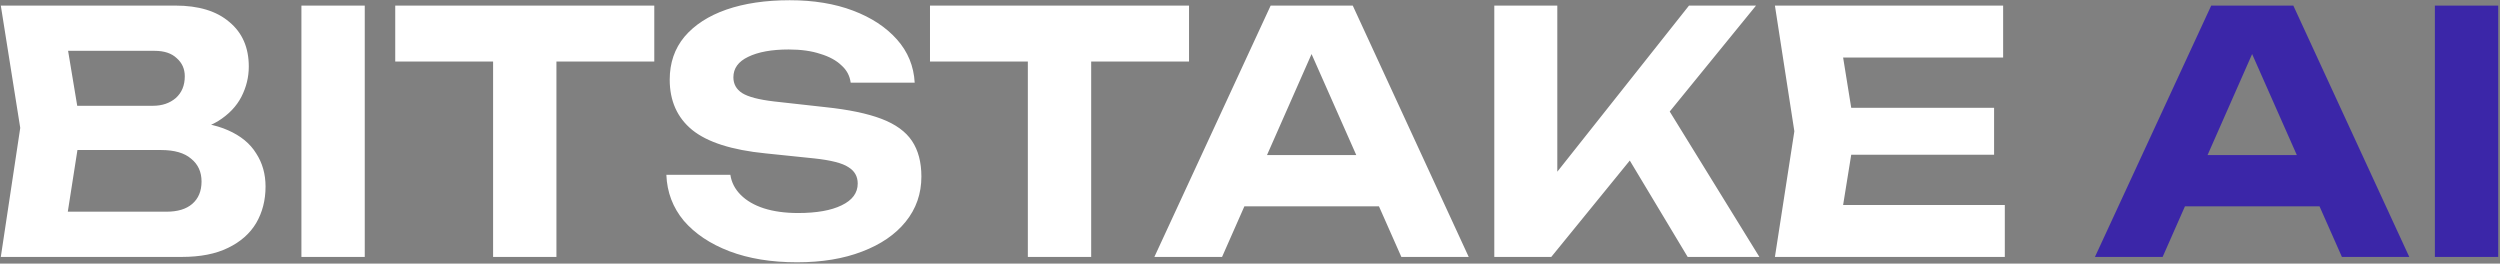
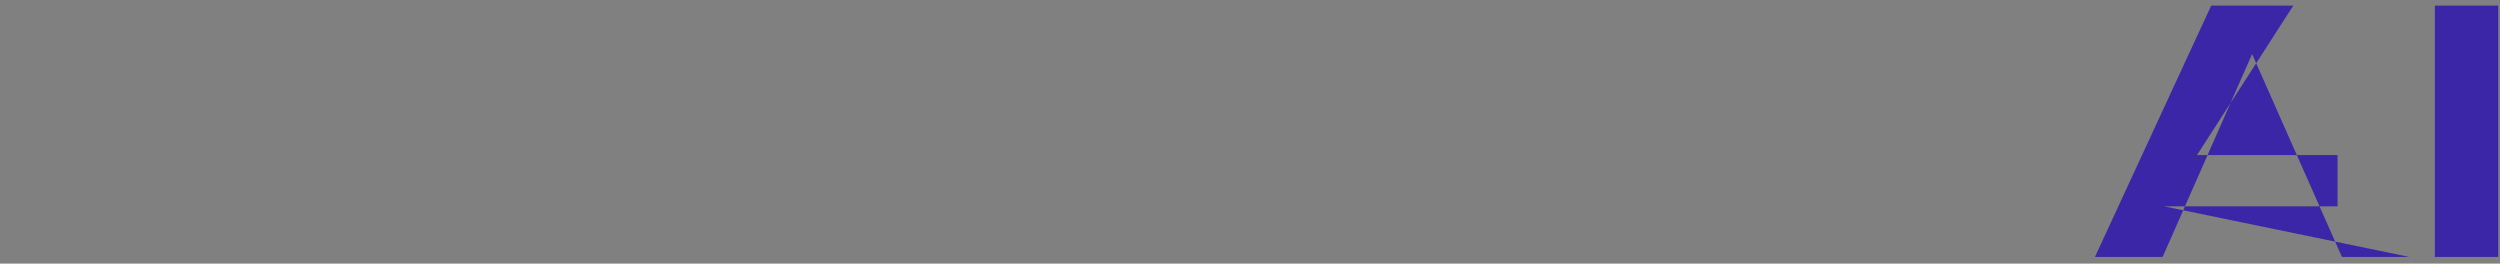
<svg xmlns="http://www.w3.org/2000/svg" width="1119" height="118" viewBox="0 0 1119 118" fill="none">
  <rect x="0" y="0" width="1119" height="118" fill="#808080" stroke="none" />
-   <path d="M78.06 59.8L80.46 54.25C89.26 54.45 96.46 55.8 102.06 58.3C107.76 60.8 111.96 64.25 114.66 68.65C117.46 72.95 118.86 77.9 118.86 83.5C118.86 89.6 117.46 95.05 114.66 99.85C111.86 104.55 107.66 108.25 102.06 110.95C96.56 113.65 89.66 115 81.36 115H0.36L9.06 57.25L0.36 2.5H78.51C88.91 2.5 96.96 4.95 102.66 9.85C108.46 14.65 111.36 21.3 111.36 29.8C111.36 34.5 110.26 39 108.06 43.3C105.86 47.6 102.36 51.25 97.56 54.25C92.76 57.15 86.26 59 78.06 59.8ZM28.26 108.1L17.46 94.75H74.61C79.51 94.75 83.31 93.6 86.01 91.3C88.81 88.9 90.21 85.55 90.21 81.25C90.21 76.95 88.66 73.55 85.56 71.05C82.56 68.45 78.06 67.15 72.06 67.15H25.26V47.35H68.46C72.56 47.35 75.96 46.2 78.66 43.9C81.36 41.5 82.71 38.25 82.71 34.15C82.71 30.85 81.51 28.15 79.11 26.05C76.81 23.85 73.51 22.75 69.21 22.75H17.61L28.26 9.4L36.21 57.25L28.26 108.1ZM134.914 2.5H163.264V115H134.914V2.5ZM220.708 15.1H249.058V115H220.708V15.1ZM176.908 2.5H292.858V27.55H176.908V2.5ZM298.264 78.25H326.914C327.414 81.65 328.964 84.65 331.564 87.25C334.164 89.85 337.614 91.85 341.914 93.25C346.314 94.65 351.414 95.35 357.214 95.35C365.514 95.35 372.014 94.2 376.714 91.9C381.514 89.6 383.914 86.35 383.914 82.15C383.914 78.95 382.514 76.5 379.714 74.8C377.014 73 371.914 71.7 364.414 70.9L342.664 68.65C327.564 67.15 316.614 63.65 309.814 58.15C303.114 52.65 299.764 45.15 299.764 35.65C299.764 28.15 301.964 21.75 306.364 16.45C310.864 11.15 317.114 7.1 325.114 4.3C333.214 1.5 342.664 0.1 353.464 0.1C364.164 0.1 373.614 1.65 381.814 4.75C390.014 7.85 396.564 12.15 401.464 17.65C406.364 23.15 409.014 29.6 409.414 37H380.764C380.364 33.9 378.964 31.3 376.564 29.2C374.264 27 371.114 25.3 367.114 24.1C363.214 22.8 358.514 22.15 353.014 22.15C345.414 22.15 339.364 23.25 334.864 25.45C330.464 27.55 328.264 30.6 328.264 34.6C328.264 37.6 329.564 39.95 332.164 41.65C334.864 43.35 339.614 44.6 346.414 45.4L369.364 47.95C379.864 49.05 388.264 50.8 394.564 53.2C400.864 55.6 405.414 58.9 408.214 63.1C411.014 67.3 412.414 72.6 412.414 79C412.414 86.7 410.064 93.45 405.364 99.25C400.764 104.95 394.264 109.4 385.864 112.6C377.564 115.8 367.864 117.4 356.764 117.4C345.264 117.4 335.164 115.75 326.464 112.45C317.864 109.15 311.064 104.6 306.064 98.8C301.164 92.9 298.564 86.05 298.264 78.25ZM460.063 15.1H488.413V115H460.063V15.1ZM416.263 2.5H532.213V27.55H416.263V2.5ZM547.596 92.35V69.4H625.296V92.35H547.596ZM605.496 2.5L657.396 115H627.246L582.696 14.35H591.396L546.996 115H516.696L568.746 2.5H605.496ZM668.849 115V2.5H697.049V92.2L689.399 86.5L755.999 2.5H785.999L694.349 115H668.849ZM722.699 60.55L743.099 43L787.499 115H755.399L722.699 60.55ZM892.552 48.25V69.25H811.102V48.25H892.552ZM830.302 58.75L822.802 105.25L810.952 91.75H897.352V115H794.452L803.152 58.75L794.452 2.5H896.602V25.75H810.952L822.802 12.25L830.302 58.75Z" fill="white" />
-   <path d="M968.592 92.35V69.4H1046.29V92.35H968.592ZM1026.49 2.5L1078.39 115H1048.24L1003.69 14.35H1012.39L967.992 115H937.692L989.742 2.5H1026.49ZM1089.85 2.5H1118.2V115H1089.85V2.5Z" fill="#3B26A8" />
+   <path d="M968.592 92.35V69.4H1046.29V92.35H968.592ZL1078.39 115H1048.24L1003.69 14.35H1012.39L967.992 115H937.692L989.742 2.5H1026.49ZM1089.85 2.5H1118.2V115H1089.85V2.5Z" fill="#3B26A8" />
</svg>